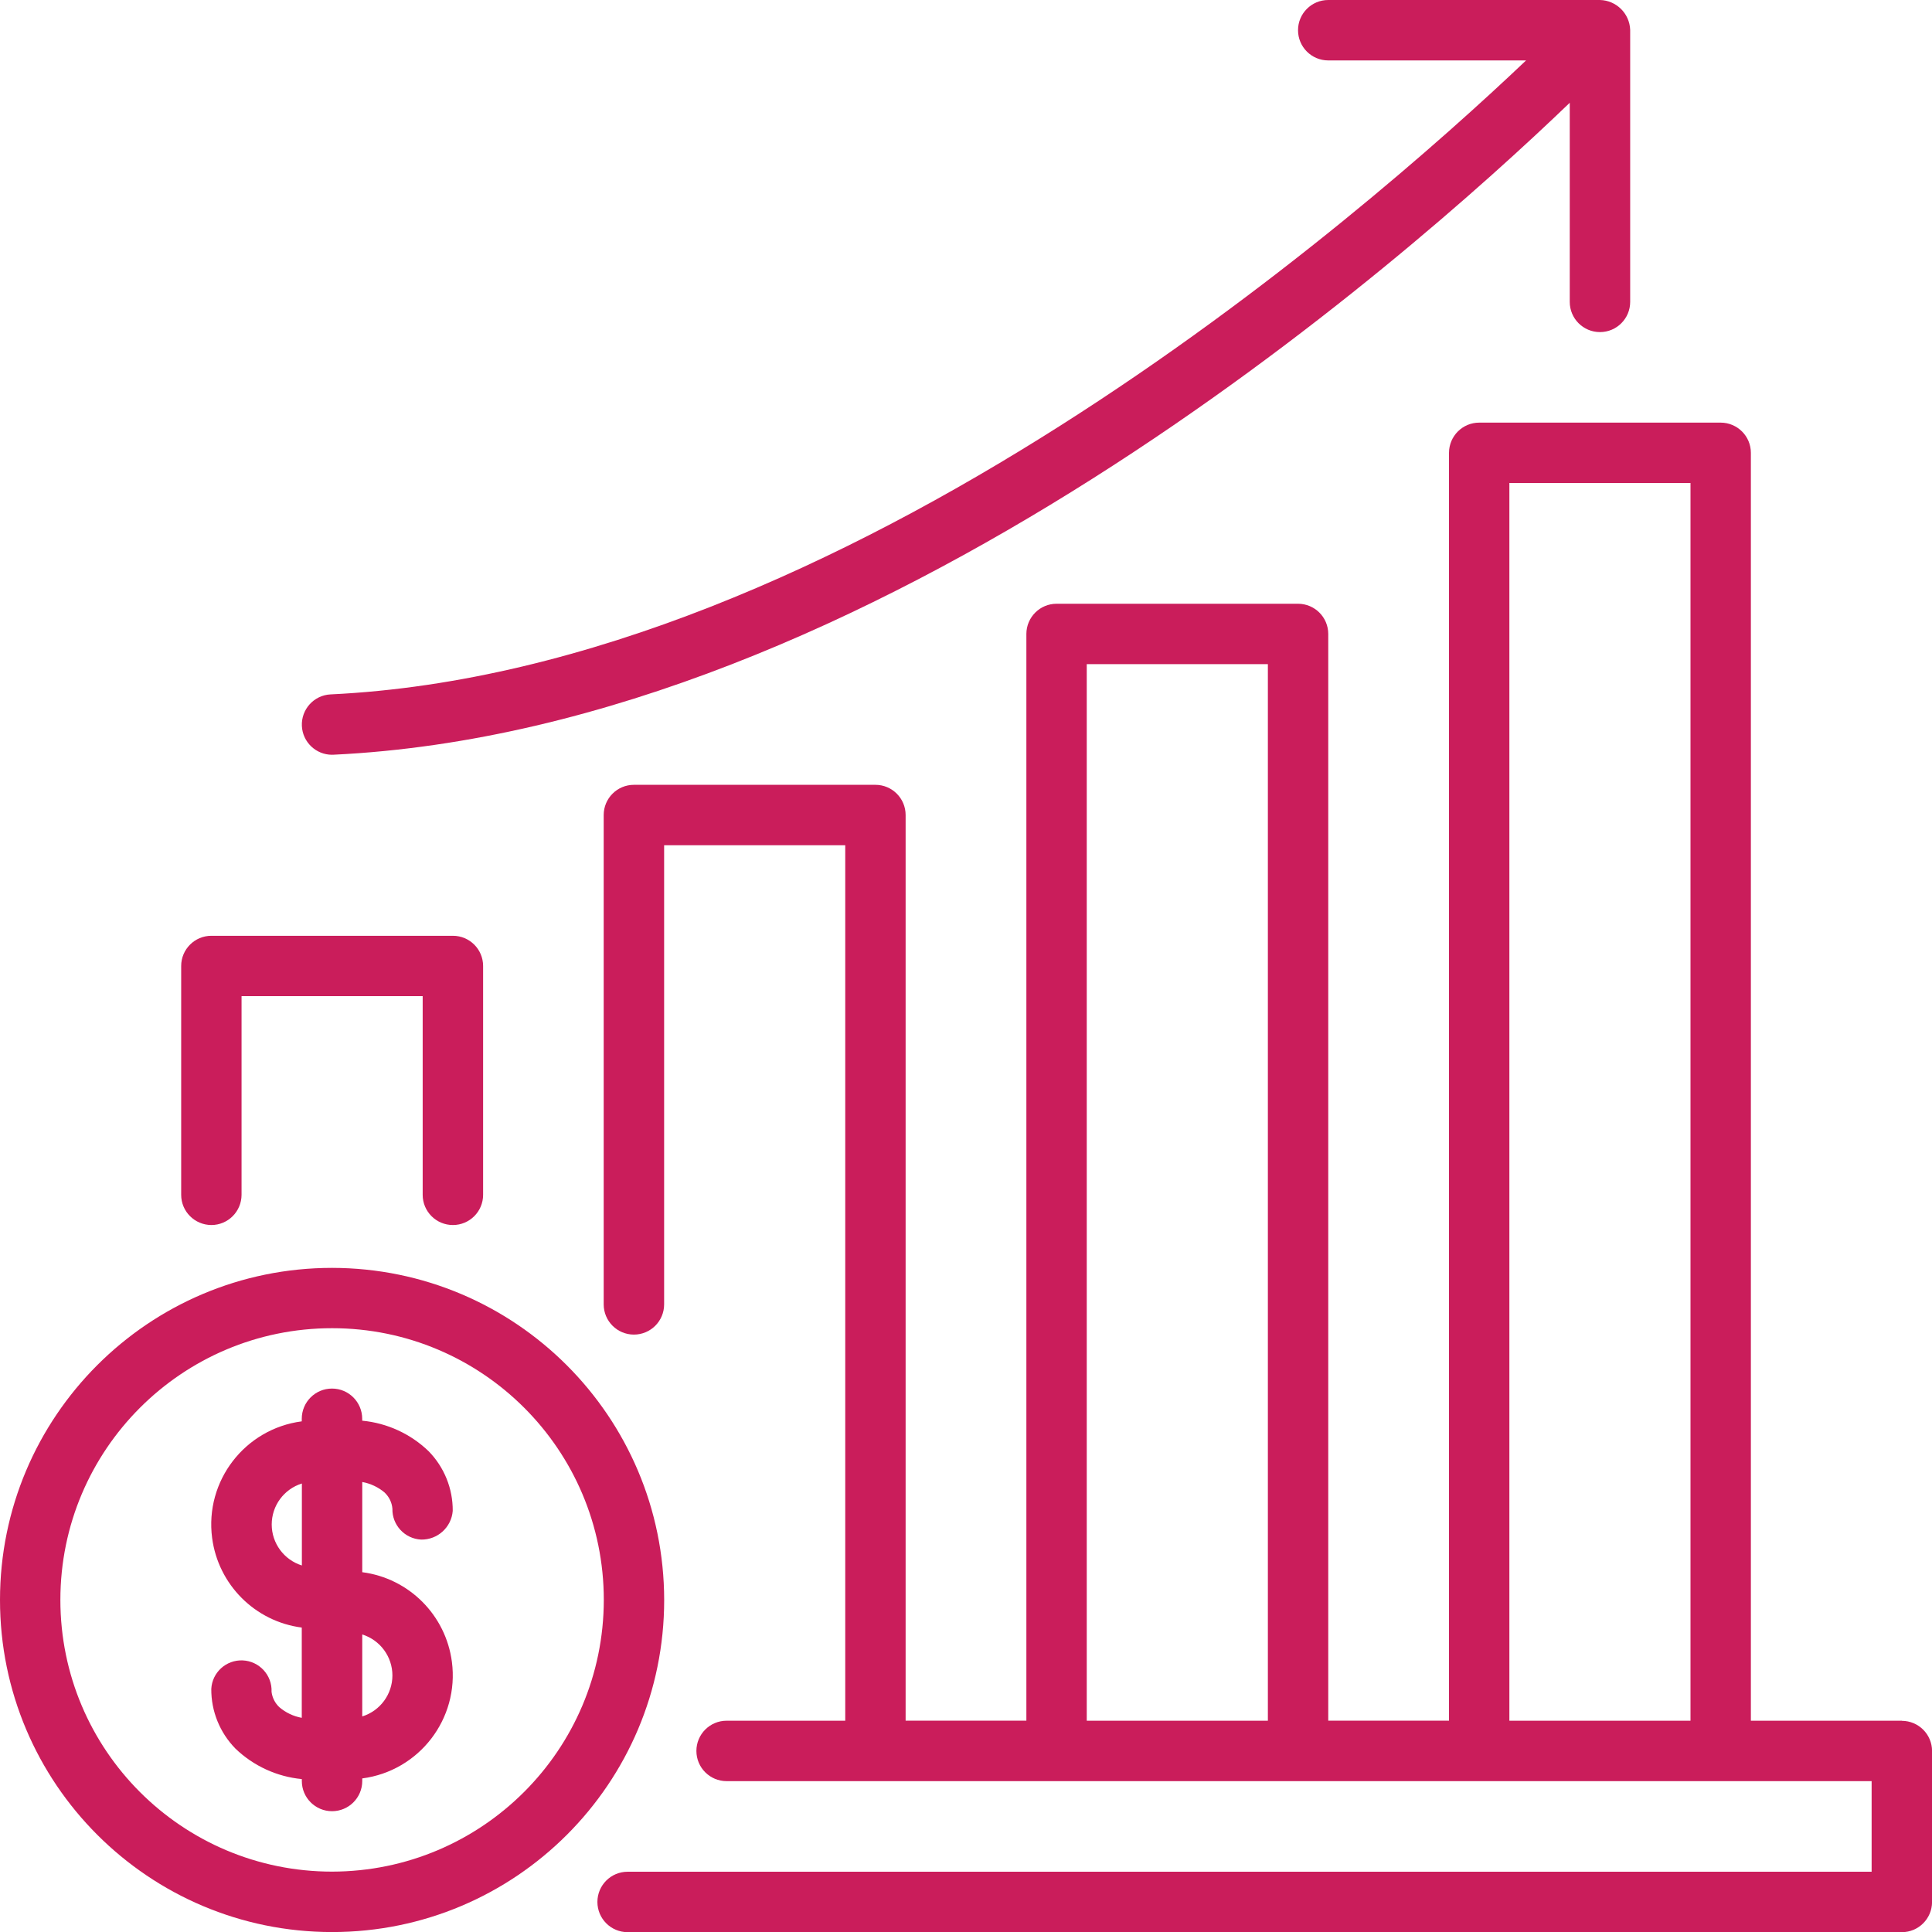
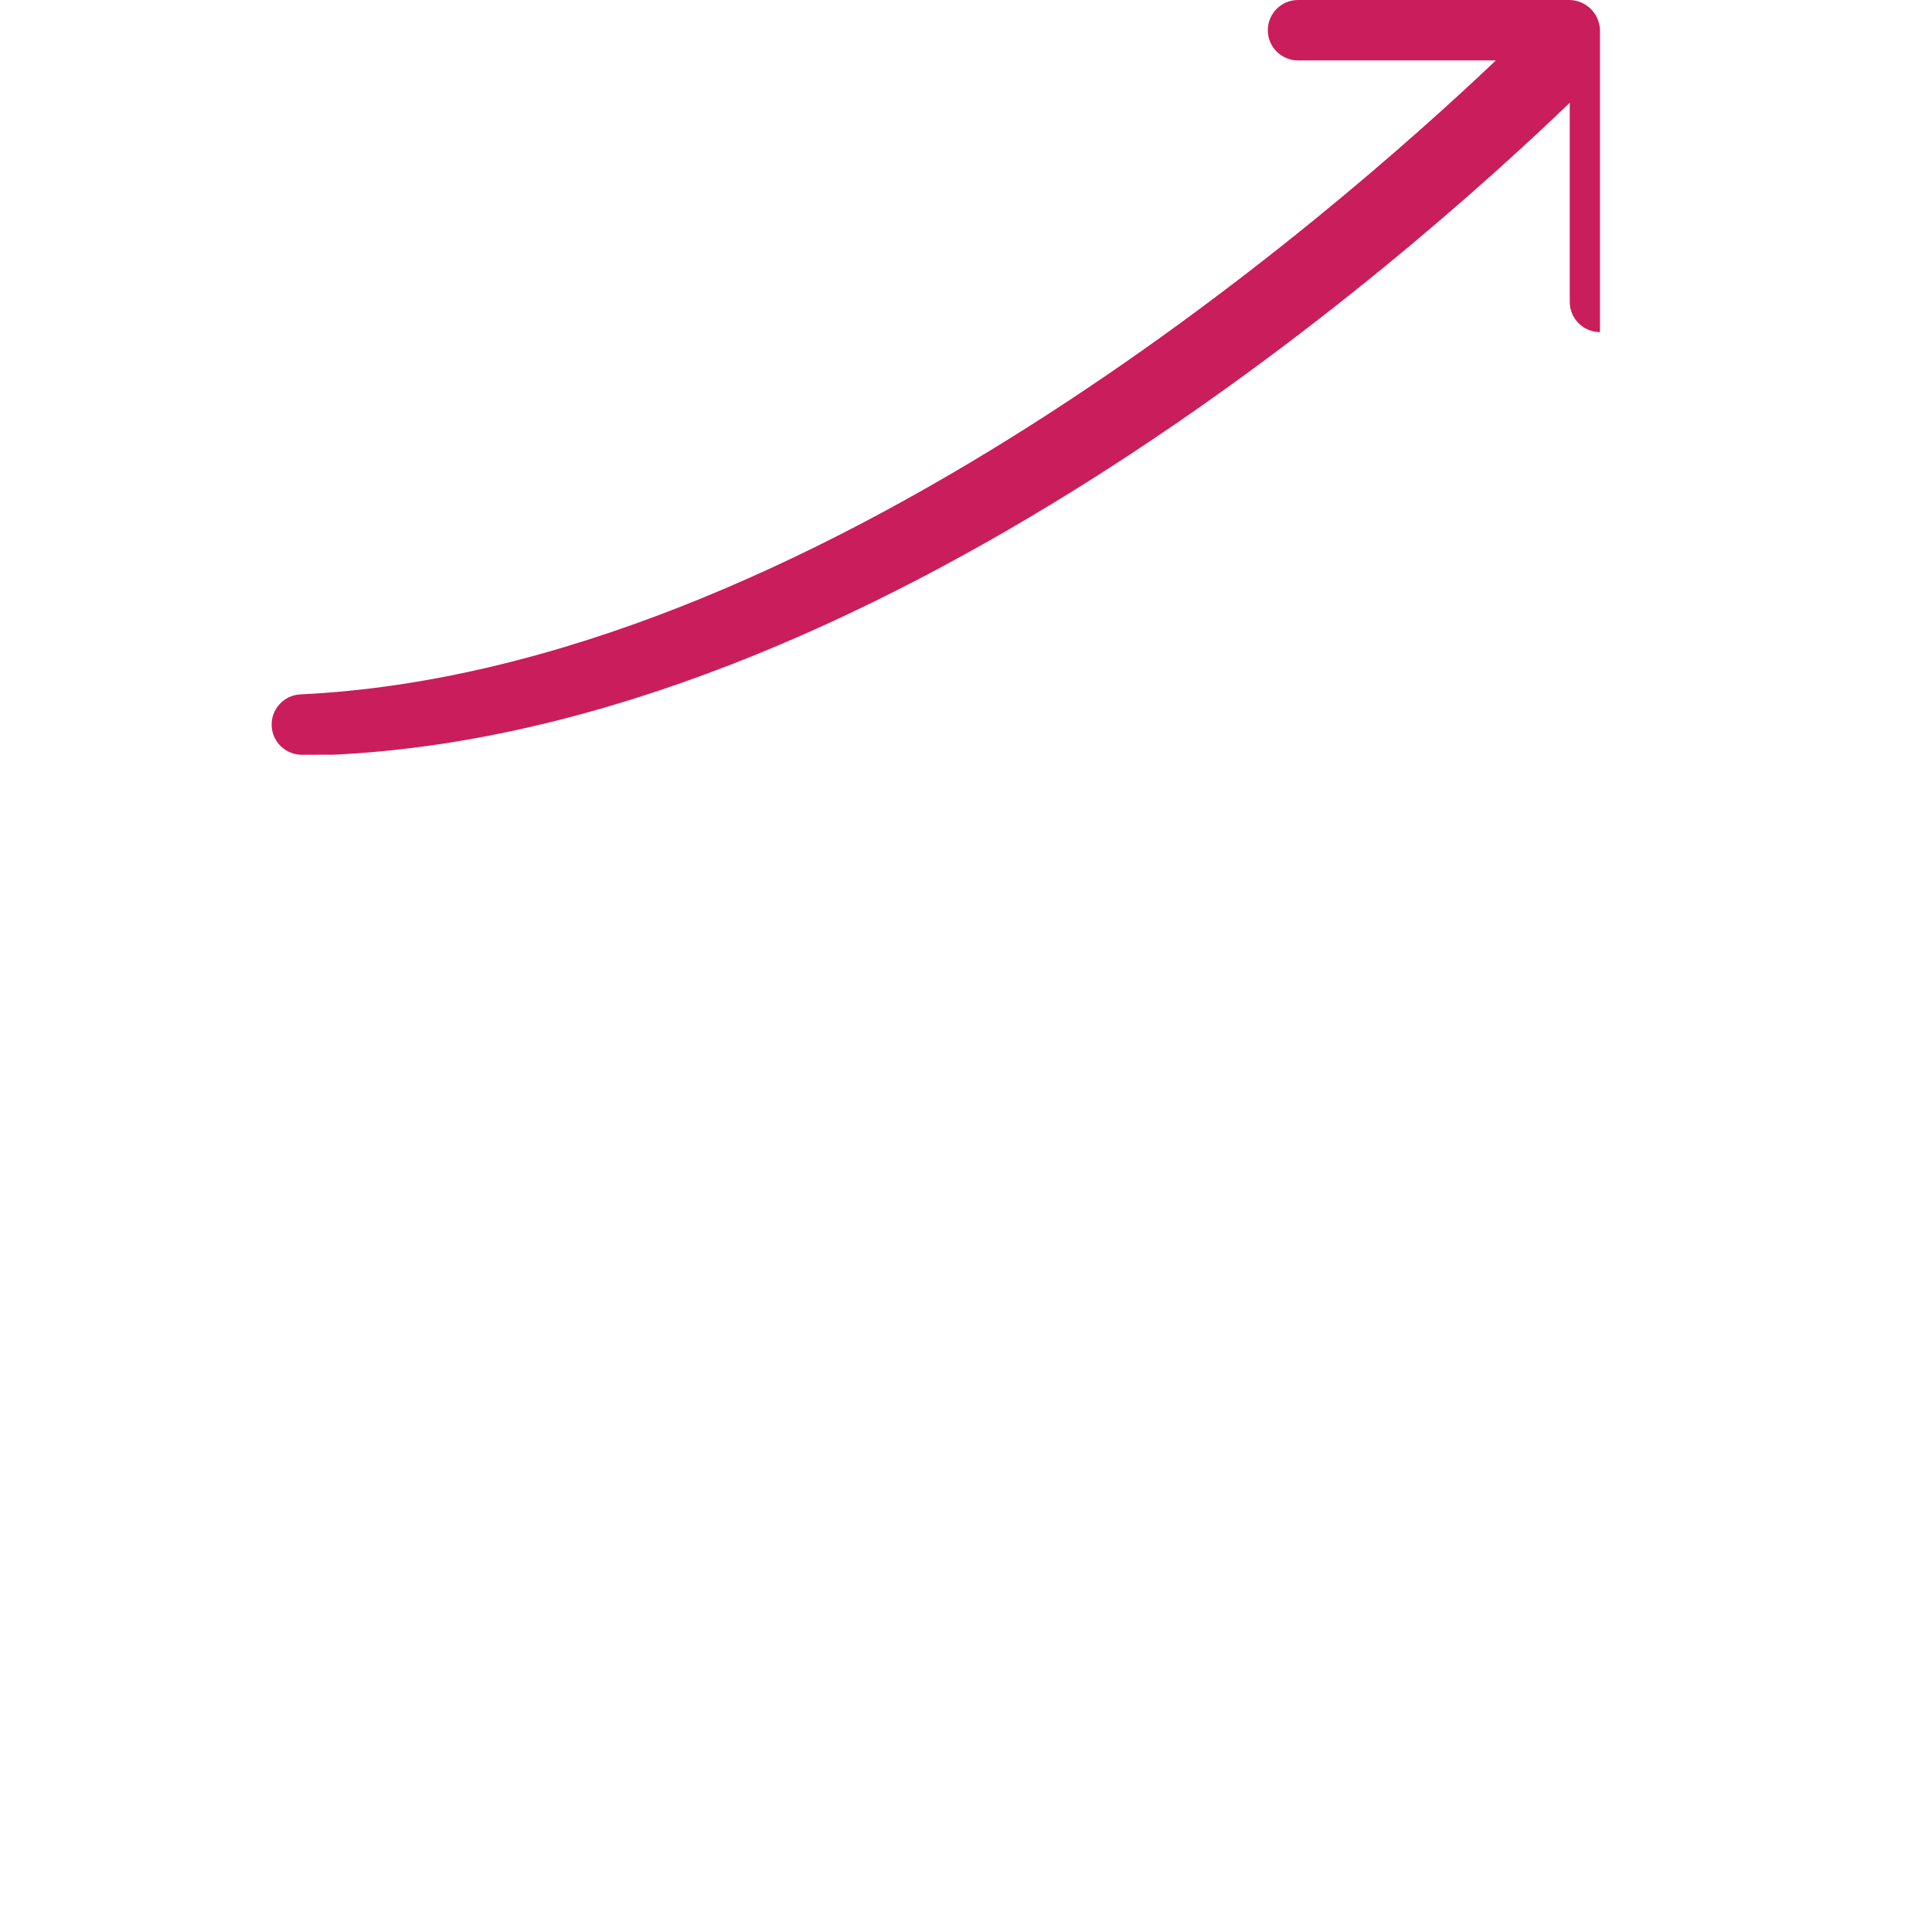
<svg xmlns="http://www.w3.org/2000/svg" id="Layer_2" data-name="Layer 2" viewBox="0 0 347.2 347.2">
  <defs>
    <style>
      .cls-1 {
        fill: #ca1d5b;
      }
    </style>
  </defs>
  <g id="Layer_1-2" data-name="Layer 1">
    <g id="Profit">
-       <path class="cls-1" d="m59.68,227.85c-32.96,0-59.68,26.72-59.68,59.68s26.72,59.68,59.68,59.68,59.68-26.72,59.68-59.68c-.04-32.94-26.73-59.64-59.68-59.68Zm0,108.5c-26.97,0-48.83-21.86-48.83-48.83s21.86-48.83,48.83-48.83,48.83,21.86,48.83,48.83c-.03,26.95-21.87,48.79-48.83,48.83Z" />
-       <path class="cls-1" d="m69.14,268.25c.8.76,1.29,1.78,1.38,2.88-.07,2.94,2.22,5.4,5.16,5.55,2.96.05,5.45-2.21,5.68-5.16.03-4.01-1.53-7.86-4.34-10.73-3.24-3.12-7.45-5.05-11.93-5.48v-.34c0-3-2.43-5.43-5.43-5.43s-5.43,2.43-5.43,5.43v.46c-10.23,1.34-17.45,10.72-16.11,20.95,1.1,8.4,7.71,15.02,16.11,16.11v16.22c-1.49-.27-2.89-.93-4.04-1.92-.77-.73-1.26-1.7-1.39-2.75h0c.13-2.99-2.2-5.52-5.19-5.65-2.97-.12-5.48,2.16-5.64,5.12-.03,4.01,1.53,7.86,4.34,10.73,3.24,3.12,7.45,5.05,11.93,5.48v.34c0,3,2.43,5.43,5.43,5.43s5.43-2.43,5.43-5.43v-.46c10.23-1.34,17.45-10.72,16.11-20.95-1.1-8.4-7.71-15.02-16.11-16.11v-16.21c1.49.27,2.89.93,4.04,1.91Zm-20.31,5.72c0-3.38,2.19-6.36,5.42-7.37v14.73c-3.22-1.01-5.42-3.99-5.42-7.37Zm21.69,27.12c0,3.38-2.19,6.36-5.42,7.37v-14.73c3.22,1.01,5.42,3.99,5.42,7.37h0Z" />
-       <path class="cls-1" d="m341.78,309.23h-27.13V81.38c0-3-2.43-5.42-5.42-5.43h-43.4c-3,0-5.42,2.43-5.43,5.42h0v227.85h-21.7V113.93c0-3-2.43-5.42-5.42-5.43h-43.4c-3,0-5.42,2.43-5.43,5.42h0v195.3h-21.7v-162.75c0-3-2.43-5.43-5.43-5.43h-43.4c-3,0-5.43,2.43-5.43,5.43v87.94c0,3,2.43,5.43,5.43,5.43s5.43-2.43,5.43-5.43v-82.51h32.55v157.33h-21.32c-3,0-5.43,2.43-5.43,5.43s2.43,5.43,5.43,5.43h205.77v16.28H112.79c-3,0-5.43,2.43-5.43,5.43s2.43,5.43,5.43,5.43h228.99c3,0,5.42-2.43,5.43-5.42h0v-27.13c0-3-2.43-5.42-5.42-5.43h0Zm-70.53-222.43h32.55v222.43h-32.55V86.8Zm-75.95,32.55h32.55v189.88h-32.55V119.35Z" />
-       <path class="cls-1" d="m37.98,220.15c3,0,5.42-2.43,5.43-5.43v-35.7h32.55v35.7c0,3,2.43,5.43,5.43,5.43s5.43-2.43,5.43-5.43v-41.12c0-3-2.43-5.43-5.43-5.43h-43.4c-3,0-5.43,2.43-5.43,5.43v41.12c0,3,2.43,5.42,5.43,5.43Z" />
-       <path class="cls-1" d="m59.67,135.63h.26c97.22-4.64,192.44-88.58,222.17-117.16v35.78c0,3,2.43,5.43,5.43,5.43s5.43-2.43,5.43-5.43V5.36c-.11-2.94-2.49-5.29-5.43-5.36h-48.83c-3,0-5.43,2.43-5.43,5.43s2.43,5.43,5.43,5.43h35.55c-29.23,27.77-122.79,109.55-214.84,113.93-2.99.14-5.3,2.69-5.16,5.68.14,2.89,2.52,5.16,5.41,5.17Z" />
+       <path class="cls-1" d="m59.67,135.63h.26c97.22-4.64,192.44-88.58,222.17-117.16v35.78c0,3,2.43,5.43,5.43,5.43V5.36c-.11-2.94-2.49-5.29-5.43-5.36h-48.83c-3,0-5.43,2.43-5.43,5.43s2.43,5.43,5.43,5.43h35.55c-29.23,27.77-122.79,109.55-214.84,113.93-2.99.14-5.3,2.69-5.16,5.68.14,2.89,2.52,5.16,5.41,5.17Z" />
    </g>
  </g>
</svg>